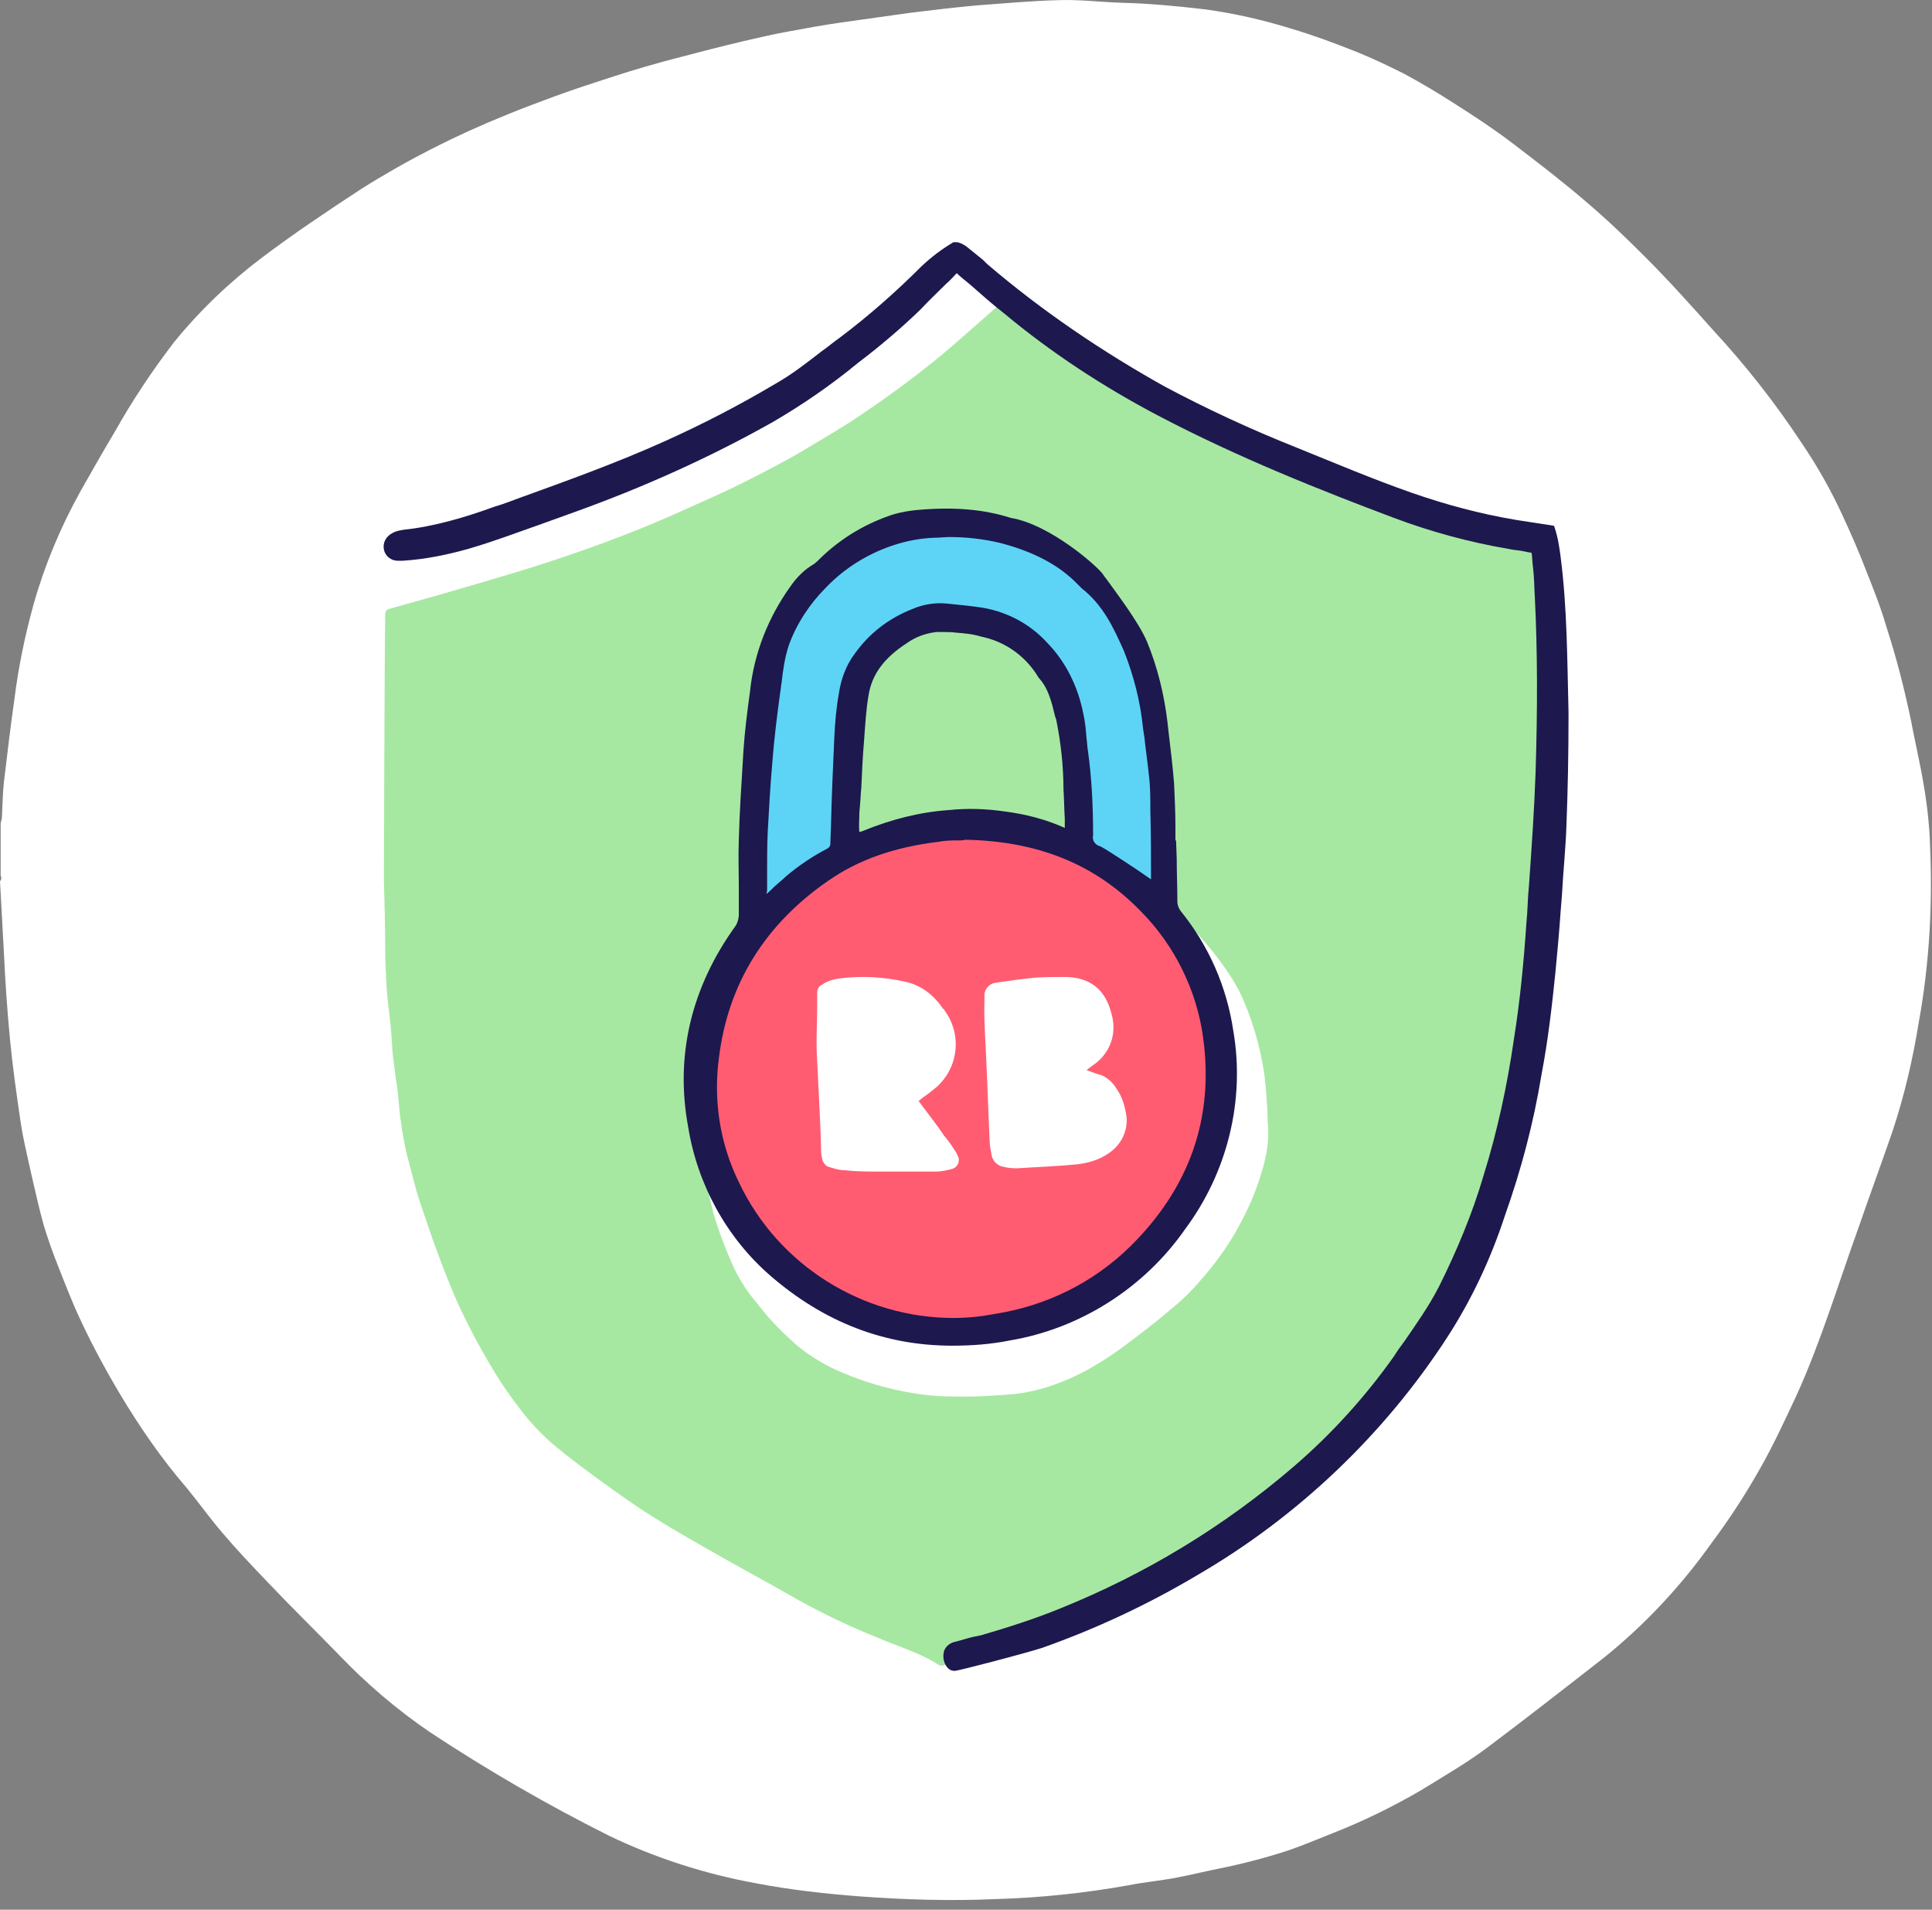
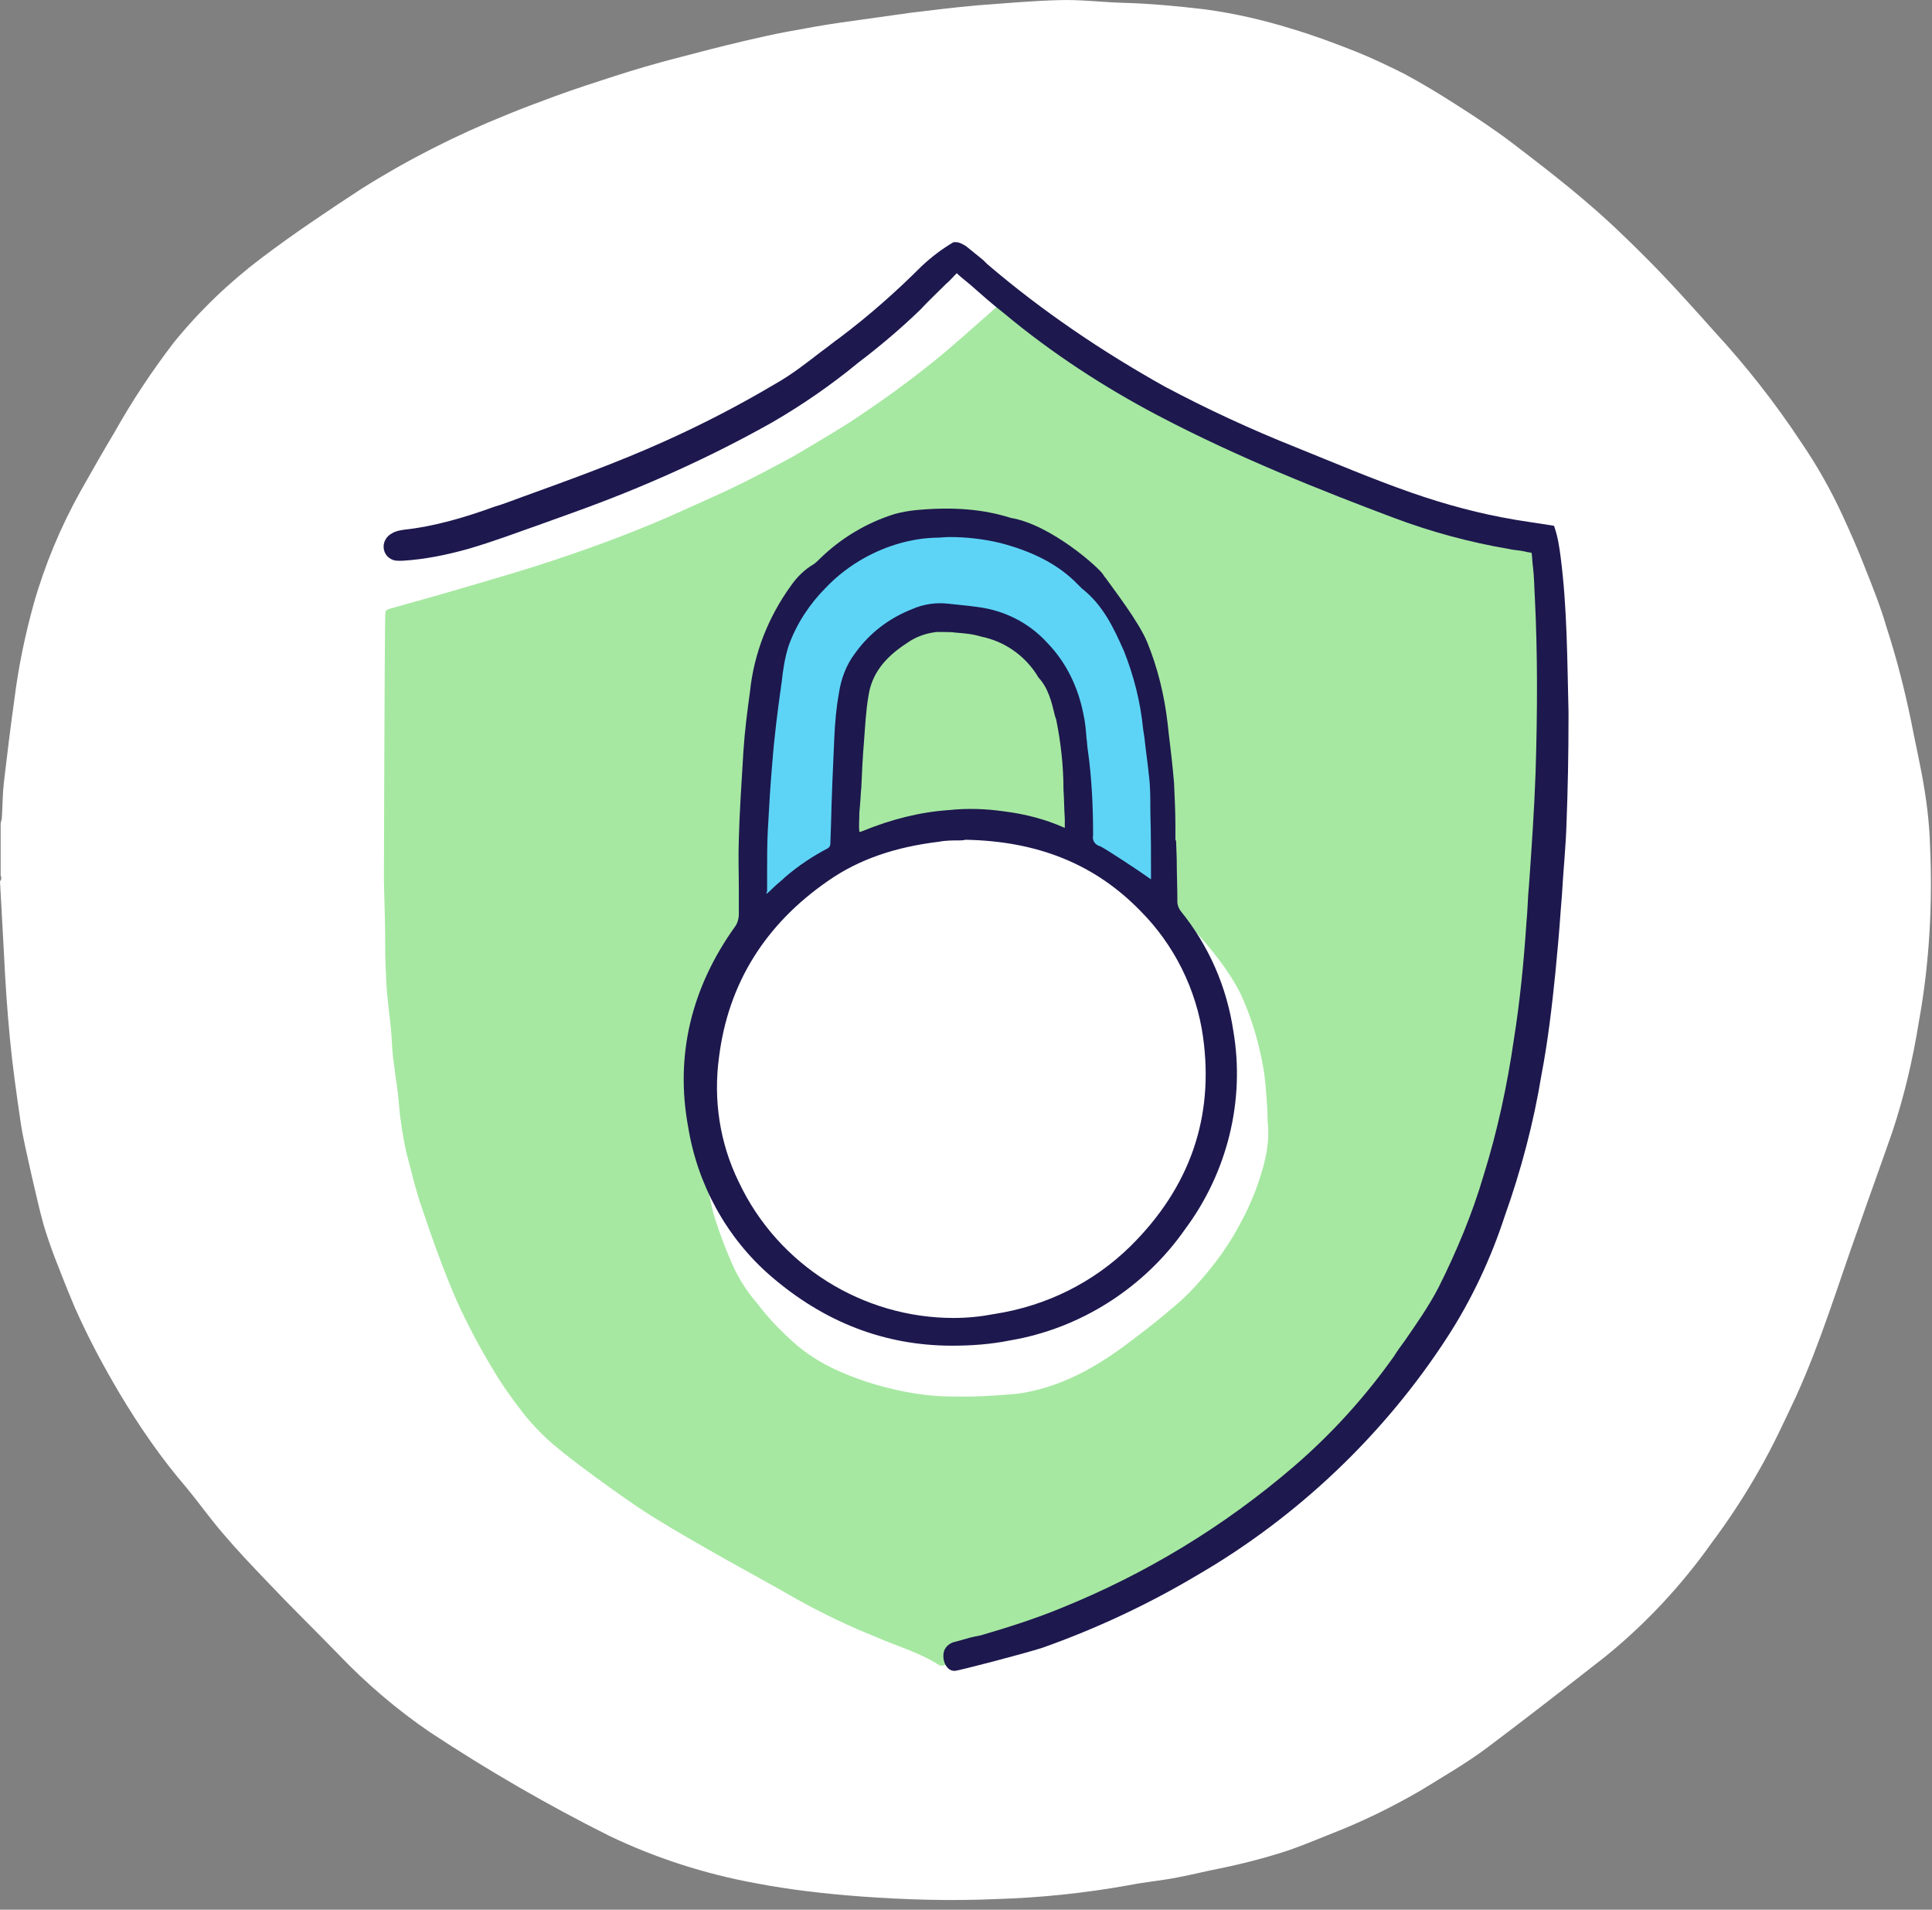
<svg xmlns="http://www.w3.org/2000/svg" fill="none" height="168" viewBox="0 0 170 168" width="170">
  <rect x="0" y="0" width="170" height="168" fill="#808080" stroke="none" />
  <path d="m.058 77.01v-4.584c.058-.232.116-.406.116-.638.058-1.044.058-2.031.174-3.017.29-2.437.579-4.874.927-7.311.348-2.785.927-5.571 1.68-8.298.985-3.482 2.376-6.789 4.114-9.922.985-1.741 1.97-3.482 3.013-5.222 1.564-2.785 3.303-5.396 5.215-7.892 2.26-2.785 4.867-5.28 7.706-7.427 2.839-2.147 5.794-4.12 8.807-6.093 4.056-2.553 8.286-4.7 12.747-6.499 1.391-.58 2.839-1.102 4.23-1.625 1.738-.638 3.534-1.219 5.331-1.799 1.796-.58 3.592-1.103 5.389-1.567 1.97-.522 3.998-1.044 5.968-1.509 1.275-.29 2.491-.58 3.766-.812 1.565-.29 3.129-.58 4.751-.812 2.086-.29 4.114-.58 6.2-.87 1.912-.232 3.824-.464 5.736-.638 2.433-.174 4.867-.406 7.301-.464 1.796-.058 3.65.174 5.447.232 2.434.058 4.867.29 7.359.58 2.549.348 5.099.928 7.532 1.683 1.97.58 3.824 1.277 5.736 2.031 1.449.58 2.897 1.277 4.288 1.973 1.506.812 2.955 1.683 4.404 2.611 1.738 1.103 3.418 2.205 5.098 3.482 2.202 1.683 4.404 3.365 6.49 5.164 1.854 1.567 3.592 3.249 5.272 4.932 2.086 2.089 4.056 4.294 6.026 6.499 2.782 3.017 5.331 6.267 7.591 9.69 1.39 2.031 2.607 4.178 3.65 6.441.695 1.509 1.391 3.075 1.97 4.584.695 1.741 1.391 3.482 1.912 5.28.869 2.669 1.564 5.396 2.144 8.182.29 1.509.637 3.075.927 4.584.406 2.147.695 4.294.753 6.441.232 5.164-.058 10.387-.985 15.493-.521 3.249-1.275 6.499-2.317 9.632-.985 2.844-2.028 5.686-3.013 8.53-1.797 4.991-3.303 10.039-5.505 14.855-.985 2.089-1.97 4.236-3.129 6.267-1.274 2.263-2.665 4.41-4.229 6.499-2.666 3.772-5.852 7.195-9.445 10.097-3.418 2.669-6.837 5.338-10.313 7.949-1.855 1.393-3.882 2.553-5.853 3.772-2.491 1.451-5.098 2.727-7.764 3.772-1.332.522-2.665 1.102-4.056 1.566-1.97.639-3.998 1.161-6.025 1.567-1.159.232-2.318.522-3.535.754-1.448.291-2.897.407-4.346.697-3.882.696-7.764 1.102-11.704 1.218-3.94.174-7.938.058-11.878-.232-3.071-.232-6.2-.58-9.213-1.16-4.462-.813-8.807-2.205-12.921-4.178-5.447-2.727-10.661-5.745-15.76-9.11-2.897-1.973-5.62-4.294-8.054-6.848-2.086-2.146-4.23-4.235-6.258-6.382-1.333-1.393-2.665-2.786-3.94-4.294-1.101-1.277-2.086-2.67-3.187-4.004-2.202-2.553-4.114-5.339-5.852-8.24-1.448-2.437-2.781-4.932-3.94-7.543-.637-1.509-1.217-2.96-1.796-4.468-.348-.929-.695-1.915-.985-2.902-.406-1.45-.695-2.843-1.043-4.294-.348-1.624-.753-3.191-.985-4.816-.348-2.379-.695-4.816-.927-7.253-.232-2.437-.406-4.932-.521-7.427-.116-2.147-.232-4.294-.348-6.383.174-.232.116-.348.058-.522z" fill="#fff" />
  <path d="m75.15 75.85c6.431-2.785 14.138-2.959 20.395.116 0-.58 0-1.161 0-1.683-.058-1.683-.116-3.424-.232-5.106-.174-2.147-.521-4.352-.985-6.441-.348-1.683-1.043-3.249-2.028-4.642-.985-1.451-2.433-2.611-4.056-3.424-1.217-.58-2.607-.754-3.94-.522-.753.116-1.448.232-2.144.348-1.159.232-2.26.754-3.187 1.451-.927.58-1.68 1.335-2.376 2.205-.811 1.219-1.275 2.611-1.448 4.062-.116.812-.232 1.683-.348 2.495-.116.522-.116 1.044-.174 1.567-.058.696-.116 1.393-.116 2.089-.174 2.611-.232 5.28-.232 7.892.232-.058.521-.232.869-.406z" fill="#a6e8a1" />
  <path d="m136.568 53.567c0-.29.348-5.803-2.028-6.499-.811-.232-3.998-.58-4.809-.754-.753-.116-1.448-.29-2.144-.406-.116-.058-.289-.058-.347-.058-1.681-.058-12.052-4.468-14.08-5.629-1.564-.87-19.526-9.458-20.627-10.387-.869-.754-1.796-1.393-2.665-2.147-.521-.406-.985-.87-1.448-1.335-.521.464-1.043.928-1.564 1.393-1.333 1.161-2.607 2.321-3.998 3.482-2.607 2.147-5.331 4.12-8.17 5.977-1.564.986-3.245 1.973-4.809 2.901-1.912 1.044-3.882 2.089-5.852 3.017-1.738.812-3.477 1.567-5.273 2.379-3.882 1.683-7.764 3.075-11.762 4.352-2.781.87-5.62 1.683-8.402 2.495-1.448.406-2.897.812-4.346 1.218-.348.116-.348.29-.348.58-.058 2.553-.116 23.21-.116 23.327.058 2.031.116 4.062.116 6.093 0 1.044.058 2.147.116 3.191.058 1.044.232 2.263.348 3.365.116.987.116 1.973.232 2.959.116.754.174 1.451.29 2.147.116.754.174 1.335.232 2.031.116 1.393.348 2.786.637 4.12.464 1.683.811 3.308 1.391 4.932.927 2.786 1.912 5.513 3.071 8.182.927 2.031 1.97 4.004 3.129 5.919.811 1.392 1.738 2.669 2.723 3.946.464.58.985 1.16 1.506 1.682.521.523 1.043.987 1.622 1.451.695.58 1.391 1.103 2.086 1.625 1.622 1.218 3.245 2.379 4.867 3.481 1.912 1.277 3.94 2.437 5.968 3.598 2.723 1.567 5.447 3.017 8.17 4.584 2.202 1.219 4.519 2.321 6.837 3.25 1.738.754 3.534 1.276 5.215 2.263.116.116.232.116.348.232h.348c.174-.174 1.68-.465 2.202-.639 2.491-.812 4.925-1.624 7.359-2.495.637-.232 1.217-.58 1.796-.812 2.144-.987 4.172-1.915 6.316-2.843.347-.116 9.096-5.571 10.371-6.557 1.333-.987 2.55-2.147 3.477-3.54.579-.754 1.216-1.451 1.97-2.031 1.043-.986 2.085-2.031 3.07-3.017 1.565-1.567 3.709-2.786 4.925-4.584 1.275-2.031 4.868-9.575 5.099-10.387.58-2.205 1.797-3.134 2.318-5.339.348-1.566 1.564-6.208 1.854-7.833.348-1.915 2.144-20.657 2.144-21.412.058-1.161.579-3.308.579-4.526.058-3.946 0-11.141 0-11.141-.231-.232.058-5.164.058-5.803zm-25.436 49.149c-.464 1.683-1.101 3.249-1.912 4.758-.869 1.683-1.912 3.191-3.129 4.642-.927 1.103-1.912 2.147-3.013 3.017-1.332 1.161-2.723 2.205-4.114 3.25-1.333.986-2.781 1.915-4.23 2.611-1.68.812-3.477 1.393-5.273 1.625-1.912.174-3.882.29-5.794.232-1.622 0-3.245-.232-4.809-.58s-3.071-.813-4.577-1.451c-1.448-.58-2.839-1.393-4.056-2.379-1.333-1.161-2.549-2.379-3.592-3.772-.811-.928-1.448-1.915-1.97-2.959-.753-1.625-1.391-3.308-1.912-5.048-.174-.813-1.101-4.643-1.217-5.513-.579-5.338.232-11.953 2.955-16.654.348-.58.753-1.161 1.101-1.683.058-1.451.116-2.901.116-4.352 0-2.901-.058-5.803 0-8.704 0-1.335.174-2.611.29-3.946.058-.522.116-.987.116-1.509.116-1.683.406-3.365.811-4.99.811-2.785 2.086-5.396 3.882-7.718 1.217-1.509 2.723-2.727 4.404-3.598 1.043-.58 2.144-1.161 3.303-1.683 1.97-.812 4.056-.812 6.142-.638 1.391.116 2.781.348 4.114.696 1.448.348 2.839.87 4.114 1.683.348.232.695.522 1.043.812.174.116.348.116.464.232.753.986 1.448 1.915 2.144 2.901.058.058.058.116.058.174.058.116.116.116.116.174l.058.116c.116.116.232.174.348.29 1.796 2.553 3.129 5.396 3.94 8.414.348 1.509.753 3.017 1.043 4.526.116.58.116 1.103.116 1.683.116 1.741.174 3.482.232 5.222.058 2.263.116 4.468.116 6.731v.116c.405.174 5.272 4.7 6.895 8.646.811 1.915 1.39 3.946 1.738 6.035.116.754.174 1.451.232 2.147.058.812.116 1.625.116 2.379.173 1.451-.058 2.785-.406 4.062z" fill="#a6e8a1" />
  <path d="m66.285 78.461c.116 1.451 1.449 1.277 4.346-.348 6.953-5.803 2.376-9.052 5.91-19.961 12.399-12.824 20.569 5.28 18.483 16.886 2.897 2.031 5.505 4.004 6.664 3.075 2.144-1.741-.811-19.207-2.666-24.081-8.981-9.458-17.73-8.936-25.204-4.99-5.968 3.249-8.691 17.988-7.532 29.419z" fill="#5dd4f6" />
-   <path d="m61.418 95.695v-2.321c.058-.058.116-.116.116-.174.116-1.335.058-2.785.464-4.062 1.68-5.28 11.704-15.783 18.773-16.77 2.028-.348 4.114-.348 6.142-.116 1.159.116 2.318.406 3.477.638 4.346.87 8.228 2.785 11.298 5.977 5.91 6.093 6.258 20.715 3.477 26.402-.811 1.045-1.565 2.205-2.376 3.308-.348.464-.637.928-1.043 1.276-.985.813-2.086 1.625-3.071 2.379-.985.813-11.009 5.281-13.095 5.281-.116 0-.174.058-.29.116h-1.217c-.058-.058-.116-.116-.174-.116-.811-.116-1.564-.116-2.376-.232-1.68-.116-3.303-.523-4.867-1.161-2.665-1.102-5.273-2.495-7.706-4.12-.637-.406-1.217-.928-1.68-1.45-2.781-3.018-4.346-6.732-5.388-10.677-.348-1.219-.464-2.437-.464-3.714.116-.116.058-.29 0-.464zm19.41 1.161c.406-.348.811-.58 1.217-.928 2.26-1.683 2.723-4.816 1.043-7.079 0-.058-.058-.058-.116-.116-.811-1.219-1.97-2.089-3.361-2.379-1.854-.406-3.766-.522-5.62-.29-.579.058-1.217.232-1.68.58-.29.116-.406.406-.406.754v1.161c0 1.567-.116 3.192 0 4.758.116 2.669.29 5.338.348 7.949 0 .29.058.581.116.813.116.232.232.406.406.522.521.174 1.043.348 1.564.348.985.116 1.912.116 2.897.116h5.157c.464 0 .927-.116 1.391-.232.406-.116.637-.522.58-.928 0-.058-.058-.116-.058-.116-.058-.175-.116-.349-.29-.581-.29-.464-.579-.87-.927-1.276-.695-1.044-1.448-1.973-2.26-3.075zm14.775-2.727c.174-.116.348-.232.464-.348 1.564-.987 2.26-2.785 1.738-4.584-.521-2.147-1.912-3.249-4.114-3.249-.869 0-1.738 0-2.607.058-1.217.116-2.376.29-3.592.464-.464.116-.811.522-.869.986v.58c-.058 1.857.116 3.714.174 5.571.116 2.321.174 4.584.29 6.847 0 .406.116.812.174 1.218.116.523.579.929 1.101.987.406.116.811.116 1.217.116 1.738-.116 3.477-.174 5.215-.348.985-.116 1.97-.406 2.781-.987 1.043-.696 1.622-1.857 1.564-3.075-.116-.928-.348-1.799-.869-2.553-.348-.58-.811-.986-1.333-1.218-.464-.116-.869-.29-1.333-.464z" fill="#ff596f" opacity=".98" />
  <g fill="#1d184e">
    <path d="m137.321 48.983c-.116-.87-.231-1.683-.521-2.553l-.058-.174-1.101-.174c-.811-.116-1.506-.232-2.26-.348-3.129-.522-6.141-1.335-9.154-2.379-3.477-1.218-6.895-2.669-10.198-4.004-3.94-1.567-7.822-3.365-11.53-5.338-5.505-3.075-10.835-6.673-15.645-10.793l-.348-.348c-.521-.406-.985-.812-1.506-1.219-.29-.174-.579-.348-.869-.348h-.116-.116c-.985.58-1.912 1.277-2.781 2.089-2.26 2.263-4.693 4.41-7.243 6.325-.579.406-1.043.812-1.622 1.219-1.275.986-2.607 2.031-4.056 2.843-3.129 1.857-6.373 3.54-9.734 5.048-4.114 1.857-8.46 3.424-12.631 4.932-.811.29-1.506.58-2.318.812-2.549.928-5.273 1.741-7.996 2.031-.348.058-.695.116-.985.29-.579.29-.869.87-.753 1.451.116.58.637.986 1.217.986h.406c1.97-.116 3.94-.522 5.794-1.044 2.202-.638 4.346-1.451 6.489-2.205.985-.348 1.912-.696 2.897-1.044 5.968-2.147 11.82-4.758 17.382-7.892 2.607-1.509 5.215-3.308 7.532-5.222 1.912-1.451 3.766-3.017 5.504-4.7.753-.812 1.506-1.509 2.26-2.263.348-.29.579-.58.869-.87l.058-.058c.348.348.753.638 1.159.987.985.87 1.97 1.741 3.013 2.553 4.172 3.482 8.807 6.499 13.558 8.994 7.069 3.714 14.428 6.615 20.743 8.994 3.245 1.219 6.663 2.147 10.082 2.727.463.116.985.116 1.448.232.174.058.348.058.58.116.058.406.058.812.116 1.219.116.928.116 1.915.174 2.843.231 4.7.231 9.69.058 15.261-.116 3.308-.348 6.615-.58 9.922-.116 1.103-.116 2.263-.232 3.366-.231 3.482-.579 6.963-1.101 10.213-.579 4.004-1.448 8.066-2.665 11.953-.985 3.366-2.375 6.673-3.94 9.807-.869 1.682-1.97 3.249-3.013 4.758-.347.464-.637.87-.927 1.334-2.549 3.598-5.504 6.847-8.807 9.691-6.142 5.28-13.037 9.458-20.511 12.475-2.26.929-4.635 1.683-7.011 2.379l-.579.117c-.579.116-1.217.348-1.738.464-.521.116-.927.522-.985.986-.058.348 0 .871.29 1.219.174.232.406.348.695.348s6.084-1.509 7.706-2.031c4.751-1.683 9.329-3.83 13.617-6.383 8.807-5.106 16.455-12.36 22.017-20.947 2.144-3.308 3.825-6.906 5.041-10.619 1.449-4.062 2.55-8.24 3.245-12.476.579-3.017.927-6.093 1.217-8.936.174-1.799.347-3.656.463-5.396l.116-1.451c.116-2.147.348-4.294.406-6.383.116-3.017.174-6.151.174-9.168v-.58c-.116-4.584-.116-9.168-.696-13.636z" />
    <path d="m88.882 117.919c6.2-1.045 11.82-4.642 15.413-9.807 3.708-4.99 5.272-11.315 4.229-17.408-.579-3.888-2.143-7.485-4.635-10.561-.174-.232-.29-.522-.29-.812 0-1.277-.057-2.553-.057-3.772l-.058-1.625h-.058c0-.406 0-.812 0-1.219 0-1.218-.058-2.495-.116-3.772-.116-1.451-.29-2.959-.464-4.352l-.116-1.044c-.289-2.437-.869-4.816-1.796-7.079-.753-1.799-2.955-4.642-3.65-5.628-.116-.116-.174-.232-.174-.232-.29-.58-4.635-4.468-8.17-5.048-2.376-.754-4.983-.987-8.228-.696-.637.058-1.333.174-1.97.348-2.433.754-4.693 2.089-6.547 3.888-.174.174-.348.348-.579.522-.811.464-1.506 1.161-2.028 1.915-1.97 2.727-3.245 5.919-3.592 9.284-.232 1.683-.464 3.482-.579 5.222-.174 2.901-.348 5.455-.406 7.776-.058 1.451 0 3.017 0 4.41v2.205c0 .348-.116.812-.348 1.103-3.824 5.338-5.273 11.315-4.114 17.582.811 5.049 3.361 9.749 7.243 13.114 4.693 4.062 10.024 6.151 15.992 6.151 1.68 0 3.361-.116 5.099-.464zm-13.268-46.305c0-.29.058-.58.058-.812.058-.522.058-.987.116-1.509.058-1.277.116-2.669.232-4.004.116-1.509.174-2.785.406-4.12.29-1.857 1.391-3.308 3.361-4.584.811-.58 1.68-.87 2.607-.986h.521c.406 0 .811-0 1.217.058.753.058 1.448.116 2.202.348 2.028.406 3.766 1.625 4.867 3.308.058.116.116.174.174.29.869.928 1.159 2.147 1.449 3.365l.116.348c.406 2.031.637 4.062.637 6.151.058.812.058 1.683.116 2.553v.812c-1.68-.754-3.477-1.219-5.331-1.451-1.622-.232-3.245-.29-4.867-.116-2.549.174-5.041.812-7.474 1.799-.116.058-.29.116-.406.116-.058-.522 0-1.044 0-1.567zm21.322 2.901-.116-.058c-.174-.058-.348-.116-.521-.348-.116-.174-.174-.406-.116-.58v-.058c0-2.495-.116-5.048-.464-7.485-.058-.348-.058-.696-.116-1.044-.058-.754-.116-1.451-.29-2.205-.464-2.321-1.506-4.468-3.129-6.151-1.622-1.799-3.824-2.901-6.2-3.192-.811-.116-1.564-.174-2.607-.29-1.043-.116-2.144.058-3.071.464-2.086.812-3.824 2.147-5.099 3.946-.753.987-1.217 2.263-1.391 3.482-.232 1.277-.348 2.611-.406 3.946-.116 2.553-.232 5.164-.29 7.66l-.058 1.683c0 .116-.116.29-.232.348-1.333.696-2.549 1.509-3.708 2.495-.348.348-.753.638-1.101.987-.174.174-.348.348-.58.522 0-.116 0-.116.058-.232v-.116c0-.58 0-1.044 0-1.625 0-1.161 0-2.379.058-3.54.116-2.147.232-4.12.406-6.093.174-2.263.464-4.468.695-6.151.058-.29.058-.522.116-.812.116-1.103.29-2.263.637-3.308.695-1.915 1.854-3.656 3.245-5.048.985-1.044 2.202-1.973 3.476-2.669 1.912-1.044 4.056-1.683 6.2-1.741.406 0 .811-.058 1.217-.058 1.506 0 3.013.174 4.462.522 2.897.754 5.157 1.915 6.837 3.656.116.116.174.174.348.348 1.854 1.451 2.781 3.424 3.708 5.513.869 2.205 1.449 4.468 1.68 6.847l.116.754c.116 1.103.29 2.263.406 3.424.116.928.116 1.915.116 3.075.058 1.973.058 4.004.058 5.977-1.043-.754-3.882-2.611-4.346-2.843zm-24.046 2.959c2.665-1.857 5.852-2.959 9.734-3.424.579-.116 1.217-.116 1.738-.116.174 0 .406 0 .579-.058 6.374.116 11.415 2.147 15.413 6.267 2.955 2.959 4.925 6.905 5.504 11.083.985 7.079-1.159 13.23-6.373 18.394-3.303 3.25-7.474 5.28-11.994 5.977-1.217.232-2.376.348-3.592.348-7.938 0-15.412-4.584-18.889-11.954-1.68-3.423-2.26-7.253-1.738-11.024.811-6.441 4.056-11.663 9.618-15.493z" />
  </g>
</svg>